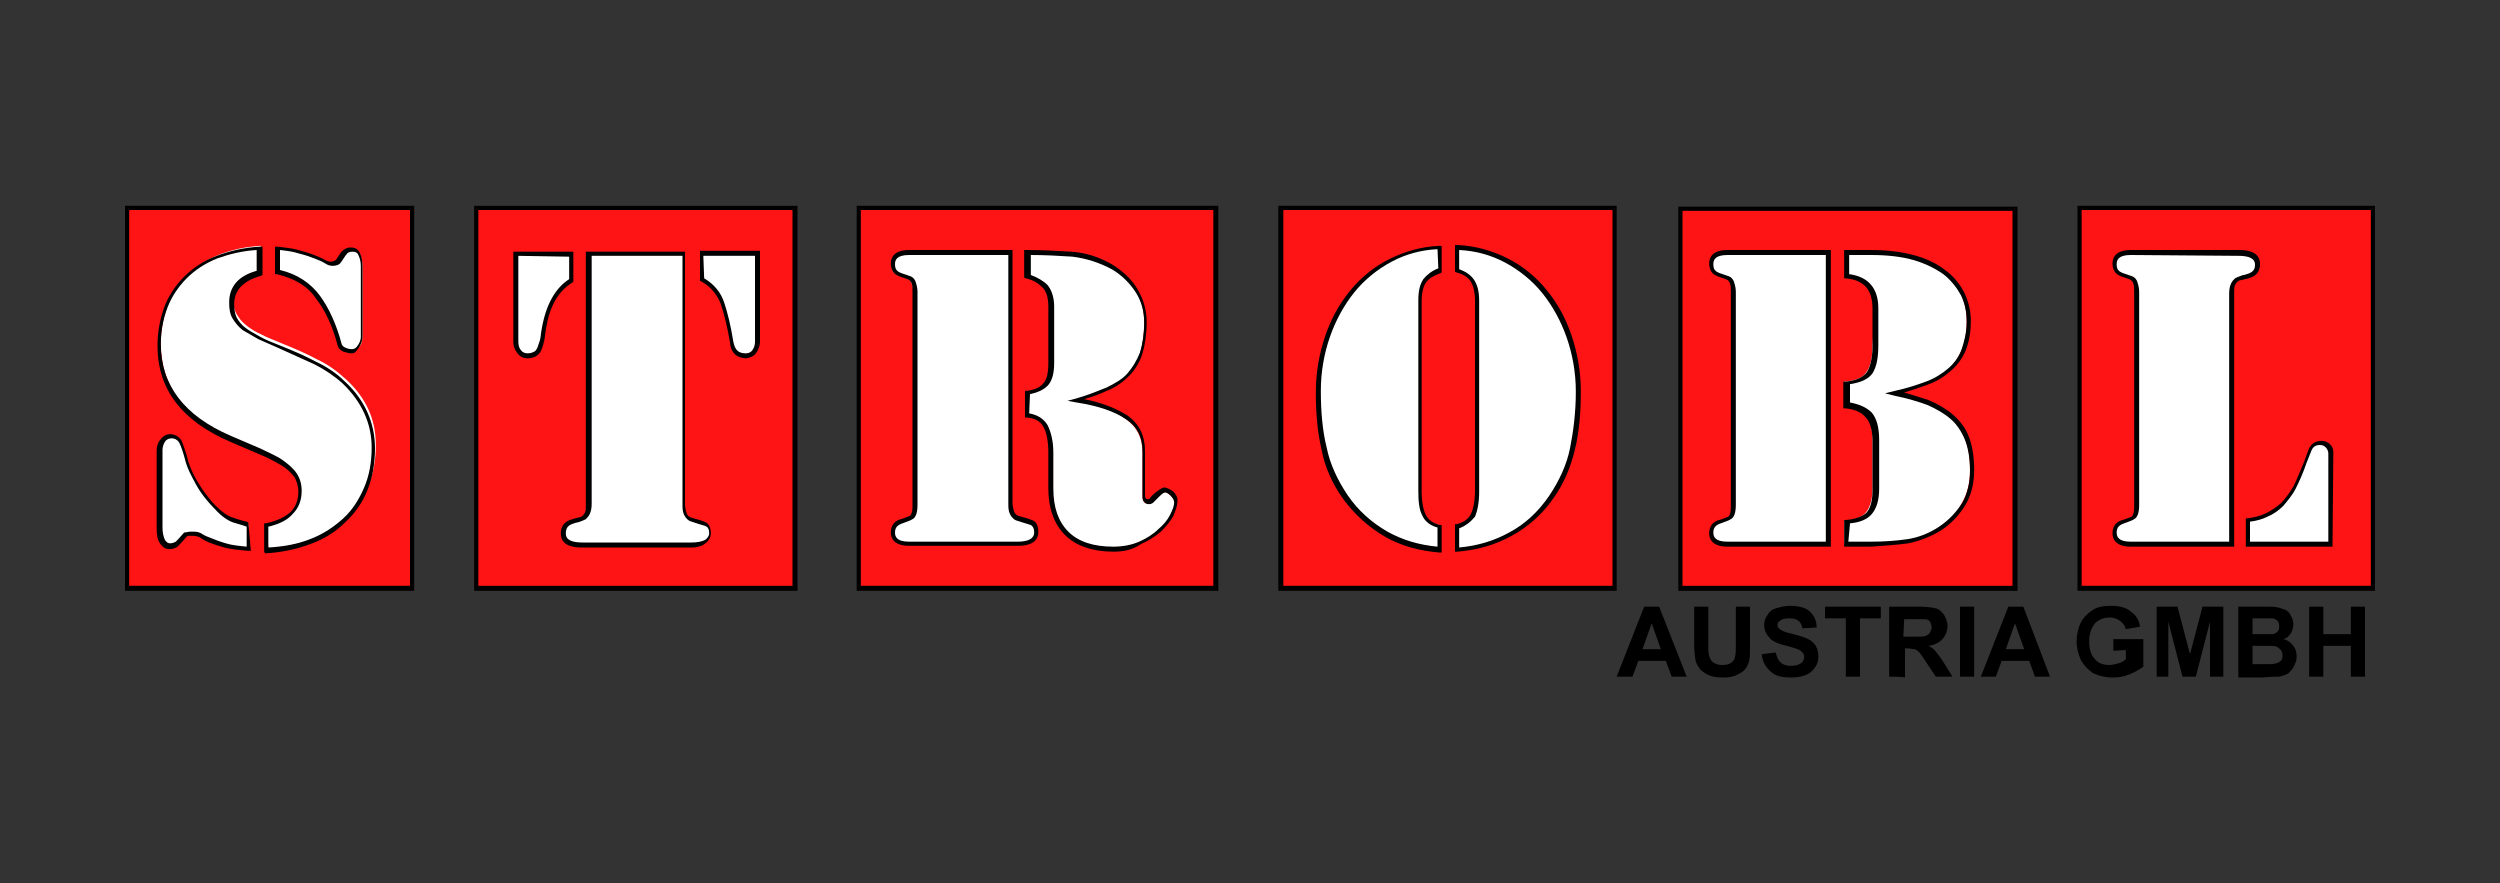
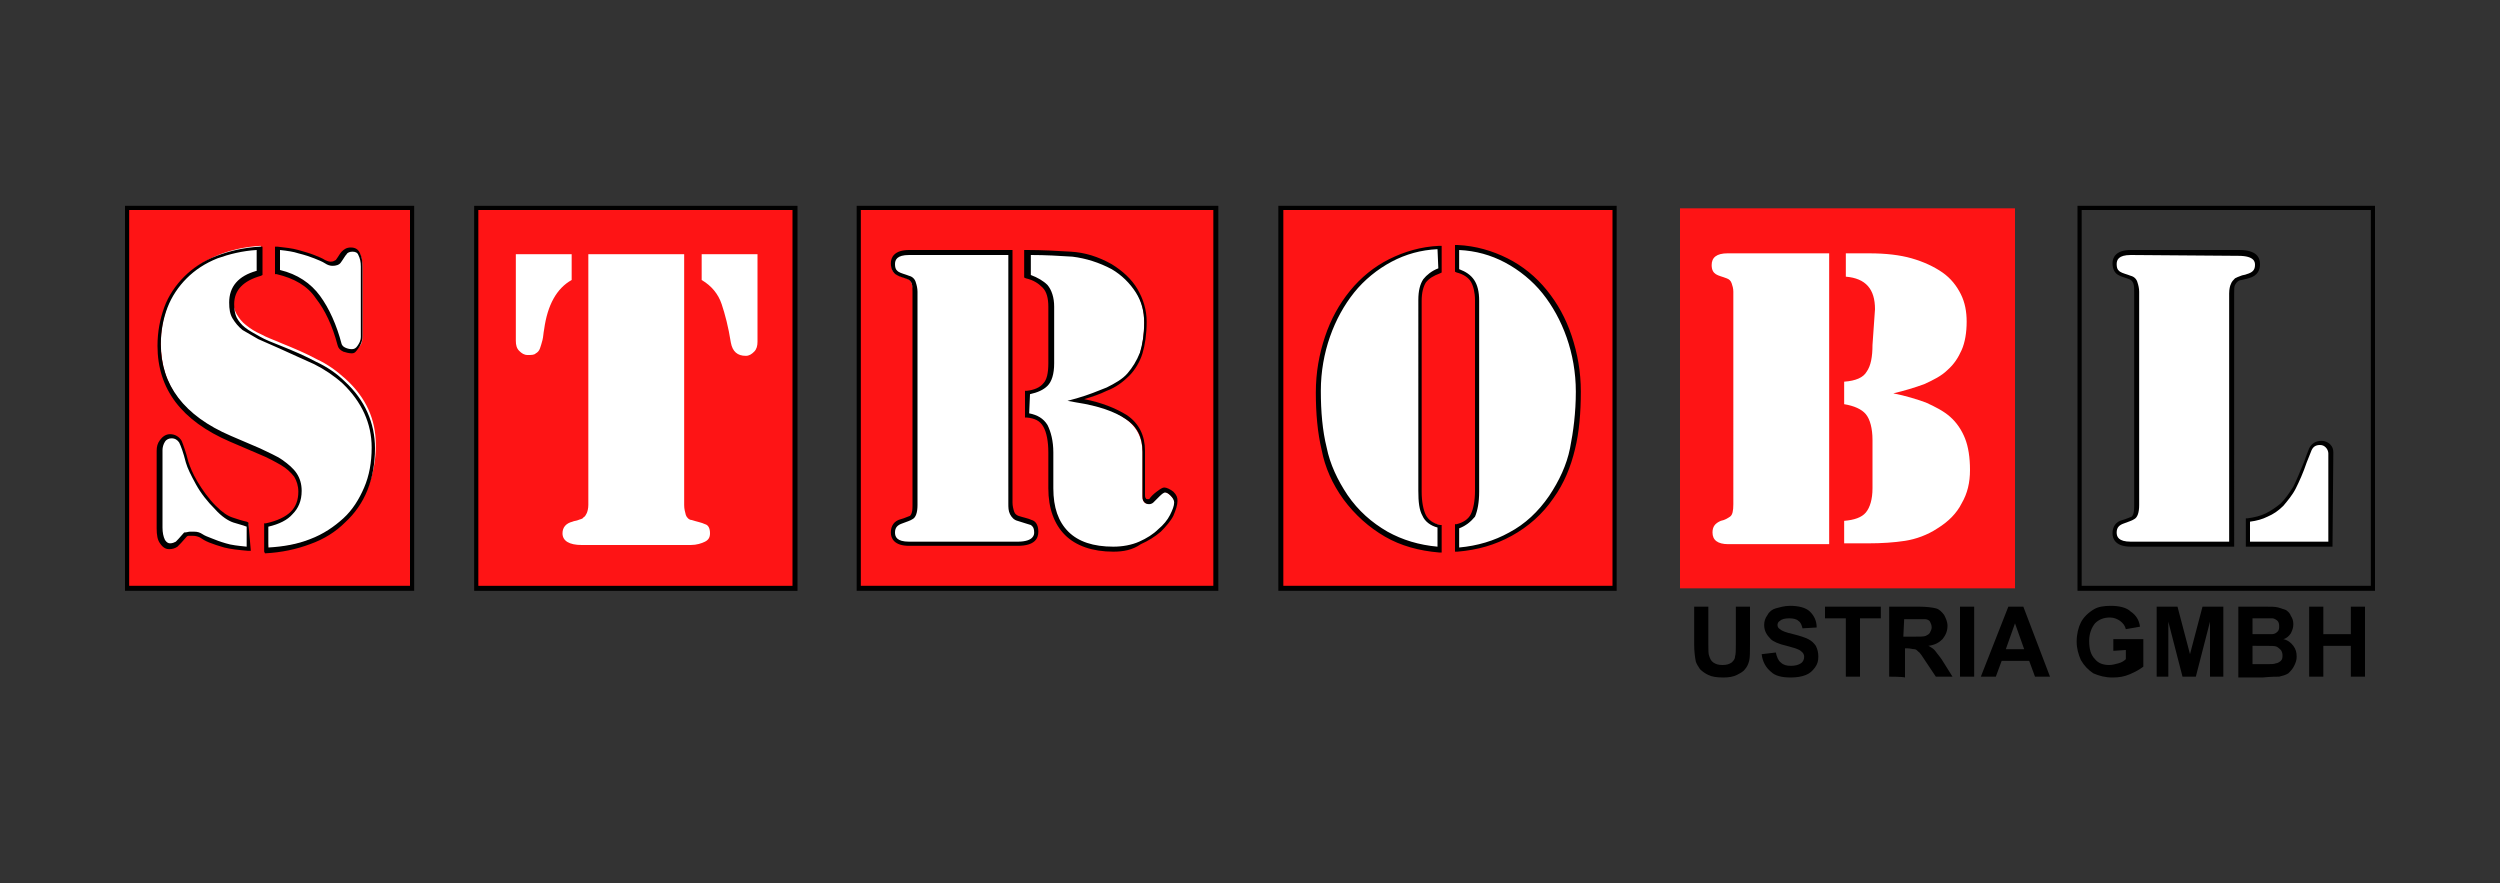
<svg xmlns="http://www.w3.org/2000/svg" version="1.1" id="Ebene_1" x="0px" y="0px" viewBox="0 0 300 106" style="enable-background:new 0 0 300 106;" xml:space="preserve">
  <rect x="0" y="0" width="300" height="106" fill="#333333" stroke="none" />
  <style type="text/css">
	.st0{fill:#FE1415;}
	.st1{fill:#FFFFFF;}
</style>
  <g>
    <g>
-       <path d="M202.4,81.2h-1.8l-0.7-1.9h-3.3l-0.7,1.9H194l3.3-8.4h1.8L202.4,81.2L202.4,81.2z M199.3,77.9l-1.1-3.1l-1.1,3.1H199.3    L199.3,77.9z" />
      <path d="M203.3,72.8h1.7v4.5c0,0.7,0,1.2,0.1,1.4c0.1,0.3,0.2,0.6,0.5,0.8c0.3,0.2,0.6,0.3,1.1,0.3s0.8-0.1,1.1-0.3    c0.2-0.2,0.4-0.4,0.4-0.7c0.1-0.3,0.1-0.8,0.1-1.4v-4.6h1.7v4.4c0,1,0,1.7-0.1,2.1s-0.3,0.8-0.5,1c-0.2,0.3-0.6,0.5-1,0.7    c-0.4,0.2-0.9,0.3-1.6,0.3c-0.8,0-1.4-0.1-1.8-0.3s-0.7-0.4-1-0.7c-0.2-0.3-0.4-0.6-0.5-0.9c-0.1-0.5-0.2-1.2-0.2-2.1L203.3,72.8    L203.3,72.8z" />
      <path d="M211.4,78.5l1.7-0.2c0.1,0.5,0.3,1,0.6,1.2c0.3,0.3,0.7,0.4,1.2,0.4c0.5,0,0.9-0.1,1.2-0.3c0.3-0.2,0.4-0.5,0.4-0.8    c0-0.2-0.1-0.4-0.2-0.5s-0.3-0.3-0.6-0.4c-0.2-0.1-0.6-0.2-1.3-0.4c-0.9-0.2-1.6-0.5-1.9-0.8c-0.5-0.5-0.8-1-0.8-1.7    c0-0.4,0.1-0.8,0.4-1.2c0.2-0.4,0.6-0.7,1-0.8s1-0.3,1.7-0.3c1,0,1.9,0.2,2.4,0.7s0.8,1.1,0.8,1.9l-1.7,0.1    c-0.1-0.4-0.2-0.7-0.5-0.9c-0.2-0.2-0.6-0.3-1.1-0.3s-0.9,0.1-1.1,0.3c-0.2,0.1-0.3,0.3-0.3,0.5c0,0.2,0.1,0.4,0.3,0.5    c0.2,0.2,0.7,0.4,1.6,0.6c0.8,0.2,1.4,0.4,1.8,0.6c0.4,0.2,0.7,0.5,0.9,0.8c0.2,0.4,0.3,0.8,0.3,1.3c0,0.5-0.1,0.9-0.4,1.3    c-0.3,0.4-0.6,0.7-1.1,0.9c-0.5,0.2-1.1,0.3-1.8,0.3c-1.1,0-1.9-0.2-2.4-0.7C211.9,80.1,211.5,79.4,211.4,78.5L211.4,78.5z" />
      <path d="M221.5,81.2v-7H219v-1.4h6.7v1.4h-2.5v7H221.5z" />
      <path d="M226.7,81.2v-8.4h3.6c0.9,0,1.6,0.1,2,0.2c0.4,0.1,0.7,0.4,1,0.8c0.2,0.4,0.4,0.8,0.4,1.3c0,0.6-0.2,1.1-0.6,1.6    c-0.4,0.4-0.9,0.7-1.7,0.8c0.4,0.2,0.7,0.4,0.9,0.7c0.2,0.3,0.6,0.7,1,1.4l1,1.6h-2l-1.2-1.8c-0.4-0.6-0.7-1.1-0.9-1.2    c-0.2-0.2-0.3-0.3-0.5-0.3s-0.5-0.1-0.8-0.1h-0.3v3.5C228.4,81.2,226.7,81.2,226.7,81.2z M228.4,76.4h1.2c0.8,0,1.3,0,1.5-0.1    c0.2-0.1,0.4-0.2,0.5-0.4c0.1-0.2,0.2-0.4,0.2-0.6c0-0.3-0.1-0.5-0.2-0.7c-0.1-0.2-0.4-0.3-0.6-0.3c-0.1,0-0.5,0-1.2,0h-1.3    L228.4,76.4L228.4,76.4z" />
      <path d="M235.2,81.2v-8.4h1.7v8.4H235.2z" />
      <path d="M246,81.2h-1.8l-0.7-1.9h-3.3l-0.7,1.9h-1.8l3.3-8.4h1.8L246,81.2L246,81.2z M242.9,77.9l-1.1-3.1l-1.1,3.1H242.9    L242.9,77.9z" />
      <path d="M253.6,78.1v-1.4h3.6V80c-0.4,0.3-0.9,0.6-1.6,0.9c-0.7,0.3-1.3,0.4-2.1,0.4c-0.9,0-1.6-0.2-2.3-0.5    c-0.6-0.4-1.1-0.9-1.5-1.6c-0.3-0.7-0.5-1.4-0.5-2.2c0-0.9,0.2-1.7,0.5-2.3s0.9-1.2,1.6-1.6c0.5-0.3,1.2-0.4,2-0.4    c1,0,1.9,0.2,2.4,0.7c0.6,0.4,1,1,1.1,1.8l-1.7,0.3c-0.1-0.4-0.3-0.7-0.7-1c-0.3-0.2-0.7-0.4-1.2-0.4c-0.7,0-1.3,0.2-1.8,0.7    c-0.4,0.5-0.7,1.2-0.7,2.1c0,1,0.2,1.7,0.7,2.2c0.4,0.5,1,0.7,1.7,0.7c0.4,0,0.7-0.1,1.1-0.2c0.4-0.1,0.7-0.3,0.9-0.5v-1.1    L253.6,78.1L253.6,78.1z" />
      <path d="M258.8,81.2v-8.4h2.5l1.5,5.7l1.5-5.7h2.5v8.4h-1.6v-6.6l-1.7,6.6h-1.6l-1.7-6.6v6.6H258.8L258.8,81.2z" />
      <path d="M268.6,72.8h3.3c0.7,0,1.1,0,1.5,0.1c0.3,0.1,0.6,0.2,0.9,0.3c0.3,0.2,0.5,0.4,0.6,0.7c0.2,0.3,0.3,0.6,0.3,1    c0,0.4-0.1,0.7-0.3,1.1c-0.2,0.3-0.5,0.6-0.9,0.7c0.5,0.1,0.9,0.4,1.2,0.8c0.3,0.4,0.4,0.8,0.4,1.3c0,0.4-0.1,0.7-0.3,1.1    c-0.2,0.4-0.4,0.6-0.7,0.9c-0.3,0.2-0.7,0.3-1.1,0.4c-0.3,0-1,0-2,0.1h-2.9L268.6,72.8L268.6,72.8z M270.3,74.2v1.9h1.1    c0.7,0,1.1,0,1.2,0c0.3,0,0.5-0.1,0.7-0.3s0.2-0.4,0.2-0.7s-0.1-0.5-0.2-0.6s-0.4-0.3-0.6-0.3c-0.2,0-0.6,0-1.5,0H270.3    L270.3,74.2z M270.3,77.5v2.2h1.6c0.6,0,1,0,1.2-0.1c0.2,0,0.5-0.2,0.6-0.3c0.2-0.2,0.2-0.4,0.2-0.7c0-0.2-0.1-0.5-0.2-0.6    s-0.3-0.3-0.5-0.4c-0.2-0.1-0.7-0.1-1.5-0.1L270.3,77.5L270.3,77.5z" />
      <path d="M277.1,81.2v-8.4h1.7v3.3h3.3v-3.3h1.7v8.4h-1.7v-3.7h-3.3v3.7H277.1z" />
    </g>
    <g>
      <rect x="15.3" y="24.9" class="st0" width="34.2" height="45.7" />
      <path d="M49.7,70.9H15V24.7h34.7V70.9z M15.5,70.3h33.7V25.2H15.5C15.5,25.2,15.5,70.3,15.5,70.3z" />
    </g>
    <g>
      <rect x="57.2" y="24.9" class="st0" width="38.2" height="45.7" />
      <path d="M95.7,70.9H56.9V24.7h38.8V70.9z M57.4,70.3h37.7V25.2H57.4V70.3z" />
    </g>
    <g>
      <rect x="103.1" y="24.9" class="st0" width="42.9" height="45.7" />
      <path d="M146.2,70.9h-43.4V24.7h43.4V70.9z M103.3,70.3h42.3V25.2h-42.3C103.3,25.2,103.3,70.3,103.3,70.3z" />
    </g>
    <g>
      <rect x="153.7" y="24.9" class="st0" width="40" height="45.7" />
      <path d="M194,70.9h-40.6V24.7H194V70.9z M154,70.3h39.5V25.2H154V70.3z" />
    </g>
    <g>
      <rect x="201.6" y="25" class="st0" width="40.2" height="45.6" />
-       <path d="M242.1,70.9h-40.7V24.8h40.7V70.9z M201.9,70.3h39.6v-45h-39.6V70.3z" />
    </g>
    <g>
-       <rect x="249.5" y="24.9" class="st0" width="35.2" height="45.7" />
      <path d="M285,70.9h-35.7V24.7H285V70.9z M249.8,70.3h34.7V25.2h-34.7C249.8,25.2,249.8,70.3,249.8,70.3z" />
    </g>
    <g>
      <path class="st1" d="M32,63c1.4-0.3,2.4-0.8,3.1-1.5s1-1.5,1-2.6c0-0.8-0.2-1.4-0.6-2c-0.4-0.5-0.9-1-1.6-1.5    c-0.7-0.5-1.6-0.9-2.6-1.4l-3.5-1.5c-5.7-2.4-8.5-6.2-8.5-11.3c0-1.6,0.3-3.1,0.8-4.5c0.5-1.4,1.3-2.6,2.3-3.6    c1-1,2.3-1.9,3.8-2.5c1.5-0.6,3.2-1,5.1-1.1v2.9c-2.2,0.6-3.3,1.8-3.3,3.6c0,0.7,0.1,1.2,0.4,1.7s0.6,0.9,1.1,1.3    c0.5,0.4,1.1,0.8,1.8,1.1c0.7,0.4,1.6,0.7,2.5,1.1c1.5,0.6,2.9,1.2,4.2,1.9c1.3,0.6,2.4,1.4,3.5,2.4c2.4,2.2,3.6,4.8,3.6,7.9    c0,1.8-0.3,3.4-0.9,4.9c-0.6,1.5-1.5,2.7-2.6,3.8c-1.1,1.1-2.5,2-4.1,2.6c-1.6,0.6-3.4,1-5.3,1.1L32,63L32,63z M19.2,54.1    c0-0.4,0.1-0.8,0.4-1.2c0.2-0.4,0.6-0.5,1-0.5c0.5,0,0.9,0.2,1.1,0.6c0.2,0.4,0.5,1.3,0.8,2.5c0.2,0.6,0.6,1.5,1.2,2.5    c0.6,1,1.4,2,2.3,2.9c0.8,0.8,1.5,1.3,2.1,1.5c0.6,0.2,1.2,0.4,1.7,0.5v2.8c-1.1-0.1-2.1-0.2-2.8-0.4c-0.7-0.2-1.3-0.4-1.8-0.6    c-0.5-0.2-0.8-0.4-1.1-0.5c-0.3-0.2-0.6-0.2-0.9-0.2c-0.2,0-0.4,0-0.5,0c-0.1,0-0.3,0.1-0.4,0.2c-0.5,0.6-0.8,1-1.1,1.1    s-0.5,0.2-0.9,0.2c-0.3,0-0.6-0.2-0.9-0.6c-0.2-0.4-0.3-0.9-0.3-1.6L19.2,54.1L19.2,54.1z M43.5,40.4c0,0.5-0.1,0.9-0.4,1.2    s-0.6,0.5-0.9,0.5c-0.3,0-0.6-0.1-0.9-0.2c-0.3-0.1-0.5-0.3-0.5-0.6c-0.6-2.3-1.5-4.2-2.6-5.7c-1.1-1.5-2.7-2.5-4.8-3v-2.8    c0.9,0.1,1.8,0.2,2.5,0.4c0.7,0.2,1.3,0.4,1.9,0.6c0.5,0.2,1,0.4,1.3,0.6c0.3,0.2,0.6,0.3,0.8,0.3c0.3,0,0.6-0.1,0.8-0.3    c0.3-0.4,0.5-0.7,0.7-1c0.2-0.2,0.5-0.4,0.9-0.4s0.7,0.2,0.9,0.5c0.2,0.4,0.3,0.9,0.3,1.5L43.5,40.4L43.5,40.4z" />
      <path d="M31.7,66.2v-3.4l0.2,0c1.4-0.3,2.4-0.8,3-1.4c0.6-0.6,0.9-1.4,0.9-2.4c0-0.7-0.2-1.3-0.5-1.8c-0.4-0.5-0.9-1-1.6-1.4    c-0.7-0.4-1.6-0.9-2.6-1.3l-3.5-1.5c-5.8-2.5-8.7-6.3-8.7-11.5c0-1.7,0.3-3.2,0.8-4.6c0.5-1.4,1.4-2.7,2.4-3.7    c1-1,2.3-1.9,3.9-2.5s3.3-1,5.2-1.1h0.3v3.4l-0.2,0.1c-2.1,0.6-3.2,1.7-3.2,3.4c0,0.6,0.1,1.2,0.3,1.6c0.2,0.4,0.6,0.9,1,1.2    c0.5,0.4,1.1,0.7,1.8,1.1c0.7,0.4,1.5,0.7,2.5,1.1c1.5,0.6,2.9,1.2,4.2,1.9c1.3,0.6,2.5,1.4,3.5,2.4c2.4,2.2,3.6,5,3.6,8    c0,1.8-0.3,3.5-0.9,5c-0.6,1.5-1.5,2.8-2.7,3.9c-1.1,1.1-2.5,2-4.2,2.6c-1.6,0.6-3.4,1-5.4,1.1L31.7,66.2L31.7,66.2z M32.2,63.2    v2.5c1.8-0.1,3.5-0.4,5-1c1.6-0.6,2.9-1.5,4-2.5c1.1-1,1.9-2.3,2.5-3.7c0.6-1.4,0.9-3,0.9-4.8c0-2.9-1.2-5.5-3.5-7.7    c-1-0.9-2.2-1.7-3.4-2.3c-1.3-0.6-2.7-1.2-4.2-1.9c-0.9-0.4-1.8-0.8-2.5-1.1c-0.7-0.4-1.4-0.8-1.9-1.1c-0.5-0.4-0.9-0.9-1.2-1.4    c-0.3-0.5-0.4-1.1-0.4-1.9c0-1.9,1.1-3.2,3.3-3.8V30c-1.7,0.1-3.3,0.5-4.7,1c-1.5,0.6-2.7,1.4-3.7,2.4c-1,1-1.8,2.2-2.3,3.5    c-0.5,1.3-0.8,2.8-0.8,4.4c0,4.9,2.8,8.6,8.4,11l3.5,1.5c1,0.5,2,0.9,2.7,1.4c0.7,0.5,1.3,1,1.7,1.6c0.4,0.6,0.6,1.3,0.6,2.1    c0,1.2-0.4,2.1-1.1,2.8C34.5,62.4,33.5,62.9,32.2,63.2L32.2,63.2z M30.1,66.1h-0.3c-1.2-0.1-2.1-0.2-2.9-0.4    c-0.7-0.2-1.3-0.4-1.8-0.6c-0.5-0.2-0.8-0.4-1.1-0.6c-0.2-0.1-0.5-0.2-0.8-0.2c-0.2,0-0.4,0-0.6,0c0,0-0.1,0-0.2,0.1    c-0.5,0.6-0.9,1-1.1,1.2c-0.3,0.2-0.6,0.3-1,0.3c-0.3,0-0.7-0.1-1.1-0.7c-0.3-0.4-0.4-1-0.4-1.8v-9.3c0-0.5,0.1-0.9,0.4-1.3    c0.3-0.4,0.7-0.7,1.2-0.7c0.6,0,1.1,0.3,1.4,0.8c0.2,0.5,0.5,1.3,0.8,2.5c0.2,0.6,0.5,1.4,1.1,2.4c0.6,1,1.3,2,2.2,2.9    c0.8,0.8,1.4,1.2,2,1.4c0.6,0.2,1.2,0.4,1.7,0.5l0.2,0.1L30.1,66.1L30.1,66.1z M22.8,63.8C22.8,63.8,22.8,63.8,22.8,63.8    c0.2,0,0.3,0,0.5,0c0.4,0,0.7,0.1,1,0.3c0.3,0.2,0.6,0.3,1.1,0.5s1,0.4,1.7,0.6c0.6,0.2,1.5,0.3,2.5,0.4v-2.4    c-0.5-0.2-1-0.3-1.6-0.5c-0.6-0.2-1.4-0.7-2.2-1.6c-0.9-0.9-1.7-1.9-2.3-3c-0.6-1.1-1-1.9-1.2-2.6c-0.3-1.2-0.6-2-0.8-2.4    c-0.2-0.3-0.5-0.5-0.9-0.5c-0.3,0-0.6,0.1-0.8,0.4c-0.2,0.3-0.3,0.7-0.3,1v9.3c0,0.6,0.1,1.1,0.3,1.5c0.2,0.3,0.4,0.4,0.6,0.4    c0.3,0,0.5-0.1,0.7-0.2c0.1-0.1,0.4-0.4,1-1.1C22.4,63.9,22.6,63.8,22.8,63.8L22.8,63.8z M42.2,42.4c-0.3,0-0.7-0.1-1-0.2    c-0.4-0.2-0.6-0.4-0.7-0.8c-0.6-2.3-1.5-4.2-2.6-5.6c-1-1.5-2.6-2.4-4.7-2.9l-0.2,0v-3.3h0.3c0.9,0.1,1.8,0.2,2.5,0.4    c0.7,0.2,1.4,0.4,1.9,0.6c0.5,0.2,1,0.4,1.3,0.6c0.4,0.2,0.6,0.2,0.7,0.2c0.3,0,0.4-0.1,0.6-0.2c0.3-0.4,0.5-0.8,0.7-1    c0.3-0.3,0.6-0.5,1.1-0.5c0.5,0,0.9,0.2,1.1,0.7c0.2,0.4,0.3,0.9,0.3,1.6v8.4c0,0.5-0.2,1-0.5,1.4S42.6,42.4,42.2,42.4L42.2,42.4z     M33.6,32.4c2.1,0.5,3.7,1.6,4.8,3.1c1.1,1.5,2,3.5,2.6,5.8c0.1,0.2,0.2,0.3,0.4,0.4c0.2,0.1,0.5,0.2,0.8,0.2s0.5-0.1,0.7-0.4    c0.2-0.3,0.4-0.6,0.4-1.1V32c0-0.6-0.1-1-0.3-1.4c-0.1-0.3-0.4-0.4-0.7-0.4c-0.3,0-0.6,0.1-0.7,0.3c-0.2,0.2-0.4,0.6-0.7,1l0,0    c-0.2,0.3-0.6,0.4-1,0.4c-0.3,0-0.6-0.1-0.9-0.3c-0.3-0.2-0.8-0.4-1.3-0.6c-0.5-0.2-1.1-0.4-1.9-0.6c-0.6-0.2-1.3-0.3-2.2-0.4    L33.6,32.4L33.6,32.4z" />
    </g>
    <g>
      <path class="st1" d="M61.9,30.5h6.7v3.1c-1.8,1-2.9,3-3.3,5.9c-0.1,0.5-0.1,0.9-0.2,1.3c-0.1,0.4-0.2,0.7-0.3,1    c-0.1,0.3-0.3,0.5-0.5,0.6c-0.2,0.2-0.5,0.2-1,0.2c-0.4,0-0.7-0.2-1-0.5c-0.3-0.3-0.4-0.7-0.4-1.2L61.9,30.5L61.9,30.5z     M82.1,30.5v30.1c0,0.5,0.1,0.8,0.2,1.2c0.1,0.3,0.4,0.6,0.7,0.6c0.6,0.2,1.2,0.3,1.6,0.5c0.4,0.1,0.6,0.5,0.6,1.1    c0,0.5-0.2,0.8-0.6,1c-0.4,0.2-1,0.4-1.7,0.4H69.8c-1.5,0-2.3-0.5-2.3-1.4c0-0.7,0.4-1.2,1.2-1.4c0.2-0.1,0.5-0.1,0.7-0.2    c0.2-0.1,0.5-0.1,0.6-0.3c0.2-0.1,0.3-0.3,0.4-0.5c0.1-0.2,0.2-0.6,0.2-1V30.5H82.1L82.1,30.5z M90.9,30.5V41    c0,0.5-0.1,0.9-0.4,1.2c-0.3,0.3-0.6,0.5-1,0.5c-1,0-1.6-0.5-1.8-1.6c-0.3-1.9-0.7-3.4-1.1-4.6c-0.4-1.2-1.2-2.2-2.4-2.9v-3.1    L90.9,30.5L90.9,30.5z" />
-       <path d="M83,65.7H69.8c-2.1,0-2.5-0.9-2.5-1.7c0-0.6,0.2-1.4,1.4-1.7c0.2-0.1,0.5-0.1,0.7-0.2c0.2,0,0.4-0.1,0.5-0.2    s0.2-0.2,0.3-0.4c0.1-0.2,0.1-0.5,0.1-0.9V30.2h11.9v30.3c0,0.4,0.1,0.8,0.2,1.1c0.1,0.3,0.3,0.4,0.5,0.5l0,0    c0.6,0.2,1.2,0.3,1.6,0.5c0.4,0.1,0.8,0.5,0.8,1.4c0,0.5-0.3,1-0.8,1.3C84.3,65.5,83.7,65.7,83,65.7L83,65.7z M71,30.7v29.8    c0,0.5-0.1,0.9-0.2,1.1c-0.1,0.3-0.3,0.5-0.5,0.7c-0.2,0.1-0.4,0.2-0.7,0.3c-0.2,0.1-0.5,0.1-0.7,0.2c-0.7,0.2-1,0.5-1,1.2    c0,0.3,0,1.1,2,1.1H83c0.6,0,1.2-0.1,1.6-0.3c0.3-0.2,0.5-0.5,0.5-0.8c0-0.7-0.3-0.8-0.5-0.9c-0.4-0.1-1-0.3-1.6-0.5    c-0.4-0.1-0.7-0.4-0.9-0.8c-0.2-0.4-0.2-0.8-0.2-1.3V30.7L71,30.7L71,30.7z M89.6,43c-1.1,0-1.9-0.6-2-1.9    c-0.3-1.8-0.7-3.4-1.1-4.6c-0.4-1.1-1.2-2.1-2.3-2.7L84,33.7v-3.6h7.2V41c0,0.5-0.2,1-0.5,1.4C90.4,42.8,90,42.9,89.6,43L89.6,43z     M84.5,33.4c1.2,0.7,2,1.7,2.4,2.9c0.4,1.2,0.8,2.8,1.1,4.7c0.2,1,0.6,1.4,1.5,1.4c0.3,0,0.6-0.1,0.8-0.4c0.2-0.3,0.3-0.6,0.3-1    V30.7h-6.2L84.5,33.4L84.5,33.4z M63.3,43c-0.5,0-0.9-0.2-1.2-0.6c-0.3-0.4-0.5-0.8-0.5-1.4V30.2h7.2v3.6l-0.1,0.1    c-1.7,1-2.8,2.9-3.2,5.7c-0.1,0.5-0.1,0.9-0.2,1.3c-0.1,0.4-0.2,0.8-0.3,1c-0.1,0.3-0.3,0.6-0.6,0.8S63.7,43,63.3,43L63.3,43z     M62.2,30.7V41c0,0.4,0.1,0.8,0.3,1c0.2,0.3,0.5,0.4,0.8,0.4c0.4,0,0.6-0.1,0.8-0.2s0.3-0.3,0.4-0.5c0.1-0.3,0.2-0.6,0.3-0.9    c0.1-0.4,0.1-0.8,0.2-1.3c0.5-2.9,1.6-4.9,3.3-6v-2.7L62.2,30.7L62.2,30.7z" />
    </g>
    <g>
      <path class="st1" d="M121.2,30.4v30.1c0,0.5,0.1,0.8,0.2,1.2c0.1,0.3,0.4,0.6,0.7,0.6c0.6,0.2,1.1,0.3,1.6,0.5    c0.4,0.1,0.6,0.5,0.6,1.1c0,0.9-0.7,1.4-2.3,1.4h-13c-1.3,0-1.9-0.5-1.9-1.4c0-0.7,0.3-1.1,1-1.4c0.5-0.1,0.8-0.3,1.1-0.5    c0.3-0.2,0.4-0.7,0.4-1.5V35c0-0.4-0.1-0.7-0.2-1c-0.1-0.3-0.3-0.5-0.6-0.6c-0.5-0.2-1-0.3-1.3-0.5c-0.3-0.2-0.5-0.5-0.5-1.1    c0-0.9,0.6-1.4,1.9-1.4L121.2,30.4L121.2,30.4z M126.1,36.8c0-1.1-0.3-1.9-0.8-2.5c-0.5-0.5-1.2-0.9-2.1-1.2v-2.8    c1.9,0,3.6,0.1,5.3,0.2c1.7,0.1,3.3,0.6,4.8,1.5c1.3,0.8,2.3,1.8,3,2.9c0.7,1.2,1,2.4,1,3.8c0,1.5-0.2,2.7-0.5,3.7    c-0.3,1-0.8,1.9-1.5,2.6c-0.7,0.7-1.6,1.3-2.6,1.8c-1,0.5-2.3,0.9-3.7,1.3c2.6,0.4,4.6,1.1,6,2.1c1.4,1,2.1,2.3,2.1,4.1v5.3    c0,0.2,0,0.3,0.1,0.5c0.1,0.2,0.2,0.3,0.4,0.3c0.2,0,0.3,0,0.4-0.1c0.2-0.3,0.5-0.6,0.8-0.9c0.3-0.3,0.6-0.4,0.8-0.4    c0.3,0,0.6,0.2,0.9,0.5s0.5,0.6,0.5,0.9c0,0.5-0.2,1-0.5,1.6c-0.3,0.6-0.8,1.2-1.5,1.8c-0.6,0.6-1.4,1.1-2.4,1.5s-2,0.6-3.2,0.6    c-2.4,0-4.3-0.6-5.6-1.9c-1.3-1.3-1.9-3.1-1.9-5.4v-4.3c0-1.4-0.2-2.5-0.6-3.2c-0.4-0.7-1.1-1.1-2.2-1.2v-2.7    c0.9-0.1,1.7-0.5,2.1-0.9s0.7-1.4,0.7-2.6L126.1,36.8L126.1,36.8z" />
      <path d="M133.6,66.2c-2.5,0-4.5-0.7-5.8-2c-1.3-1.3-2-3.2-2-5.6v-4.3c0-1.3-0.2-2.4-0.6-3.1c-0.4-0.7-1-1-2-1.1H123v-3.2l0.2,0    c0.9-0.1,1.6-0.4,2-0.9c0.4-0.4,0.6-1.2,0.6-2.4v-6.8c0-1-0.2-1.8-0.7-2.3c-0.5-0.5-1.1-0.9-2-1.1l-0.2-0.1v-3.3h0.3    c1.9,0,3.6,0.1,5.3,0.2c1.7,0.1,3.3,0.6,4.9,1.5c1.3,0.8,2.4,1.8,3.1,3c0.7,1.2,1.1,2.5,1.1,3.9c0,1.5-0.2,2.8-0.5,3.8    c-0.3,1-0.9,2-1.6,2.7c-0.7,0.7-1.6,1.4-2.7,1.8c-0.8,0.4-1.7,0.7-2.7,1c2.1,0.4,3.8,1.1,5.1,1.9c1.5,1,2.2,2.5,2.2,4.3v5.3    c0,0.1,0,0.3,0.1,0.4c0,0,0,0.1,0.2,0.1c0.1,0,0.2,0,0.2,0c0.2-0.3,0.5-0.6,0.9-0.9c0.4-0.3,0.7-0.5,0.9-0.5    c0.3,0,0.7,0.2,1.1,0.5c0.4,0.4,0.5,0.7,0.5,1.1c0,0.5-0.2,1.1-0.5,1.8c-0.3,0.6-0.9,1.3-1.5,1.9c-0.7,0.6-1.5,1.1-2.4,1.5    C135.9,66,134.8,66.2,133.6,66.2z M123.5,49.6c1,0.2,1.7,0.6,2.2,1.4c0.4,0.8,0.7,1.9,0.7,3.3v4.3c0,2.3,0.6,4,1.8,5.2    c1.2,1.2,3,1.8,5.4,1.8c1.1,0,2.2-0.2,3.1-0.6s1.7-0.9,2.3-1.5c0.6-0.5,1.1-1.1,1.4-1.7c0.3-0.6,0.5-1.1,0.5-1.5    c0-0.2-0.1-0.5-0.4-0.8c-0.3-0.3-0.5-0.4-0.7-0.4c0,0-0.2,0-0.6,0.4c-0.3,0.3-0.6,0.6-0.8,0.8h0c-0.1,0.1-0.3,0.2-0.5,0.2    c-0.5,0-0.6-0.3-0.7-0.4c-0.1-0.2-0.1-0.4-0.1-0.6v-5.3c0-1.7-0.6-3-2-3.9c-1.3-0.9-3.3-1.6-5.9-2l-1.1-0.2l1.1-0.3    c1.4-0.4,2.6-0.9,3.6-1.3c1-0.5,1.9-1,2.5-1.7c0.6-0.7,1.1-1.5,1.5-2.5c0.3-1,0.5-2.2,0.5-3.6c0-1.3-0.3-2.5-1-3.6    c-0.7-1.1-1.7-2.1-2.9-2.8c-1.5-0.8-3.1-1.3-4.7-1.5c-1.6-0.1-3.2-0.2-5-0.2V33c0.8,0.3,1.5,0.7,2,1.2c0.5,0.6,0.8,1.5,0.8,2.6    v6.8c0,1.3-0.3,2.2-0.8,2.7c-0.5,0.5-1.2,0.8-2.1,1L123.5,49.6L123.5,49.6z M122.1,65.5h-13c-1.8,0-2.2-0.9-2.2-1.6    c0-0.8,0.4-1.4,1.2-1.6c0.4-0.1,0.8-0.3,1.1-0.4c0.1-0.1,0.3-0.3,0.3-1.2V35c0-0.4,0-0.7-0.1-1c-0.1-0.2-0.2-0.4-0.5-0.5    c-0.5-0.2-1-0.3-1.3-0.5c-0.4-0.2-0.7-0.7-0.7-1.4c0-0.7,0.4-1.6,2.2-1.6h12.4v30.3c0,0.4,0.1,0.8,0.2,1.1    c0.1,0.3,0.3,0.4,0.5,0.5l0,0c0.6,0.2,1.2,0.3,1.6,0.5c0.4,0.1,0.8,0.5,0.8,1.4C124.6,64.6,124.2,65.5,122.1,65.5L122.1,65.5z     M109.1,30.6c-1.5,0-1.7,0.6-1.7,1.1c0,0.7,0.3,0.8,0.4,0.9c0.3,0.2,0.8,0.3,1.3,0.5c0.4,0.1,0.7,0.4,0.8,0.8    c0.1,0.3,0.2,0.7,0.2,1.1v25.6c0,0.9-0.2,1.5-0.6,1.7c-0.3,0.2-0.7,0.3-1.2,0.5c-0.6,0.2-0.9,0.5-0.9,1.1c0,0.5,0.2,1.1,1.7,1.1    h13c2,0,2-0.9,2-1.1c0-0.7-0.3-0.8-0.4-0.9c-0.4-0.1-0.9-0.3-1.6-0.5c-0.4-0.1-0.7-0.4-0.9-0.8c-0.2-0.4-0.2-0.8-0.2-1.3V30.6    L109.1,30.6L109.1,30.6z" />
    </g>
    <g>
      <path class="st1" d="M172.7,32.4c-0.8,0.3-1.4,0.7-1.8,1.2c-0.4,0.5-0.5,1.3-0.5,2.3v22.9c0,1.2,0.2,2.2,0.5,2.9    c0.3,0.7,1,1.1,1.8,1.3V66c-2.3-0.2-4.5-0.8-6.4-1.9c-1.9-1.1-3.5-2.6-4.9-4.5c-1.2-1.8-2.1-3.7-2.6-5.8c-0.5-2.1-0.7-4.4-0.7-6.9    c0-2.3,0.4-4.5,1.1-6.6c0.7-2,1.7-3.8,3-5.4c1.3-1.6,2.8-2.8,4.6-3.7c1.8-0.9,3.7-1.5,5.9-1.6L172.7,32.4L172.7,32.4z M177.2,36    c0-1-0.2-1.8-0.5-2.3s-1-0.9-1.8-1.2v-2.8c2.1,0.1,4.1,0.6,5.9,1.6c1.8,0.9,3.3,2.2,4.6,3.7c1.3,1.6,2.3,3.3,3,5.4    c0.7,2,1.1,4.2,1.1,6.6c0,2.5-0.2,4.8-0.7,6.9c-0.5,2.1-1.3,4-2.6,5.8c-1.3,1.9-2.9,3.4-4.9,4.5c-1.9,1.1-4.1,1.7-6.4,1.9v-2.8    c0.9-0.2,1.5-0.6,1.8-1.3c0.3-0.7,0.5-1.7,0.5-2.9L177.2,36L177.2,36z" />
      <path d="M174.6,66.2v-3.3l0.2,0c0.8-0.2,1.4-0.6,1.7-1.2c0.3-0.6,0.5-1.6,0.5-2.8V36c0-0.9-0.2-1.7-0.5-2.2    c-0.3-0.5-0.9-0.9-1.7-1.1l-0.2-0.1v-3.2h0.3c2.2,0.1,4.2,0.7,6,1.6c1.8,0.9,3.4,2.2,4.7,3.8c1.3,1.6,2.3,3.4,3,5.5    c0.7,2.1,1.1,4.3,1.1,6.7c0,2.5-0.2,4.9-0.7,6.9c-0.5,2.1-1.3,4.1-2.6,5.9c-1.3,1.9-3,3.4-5,4.5s-4.1,1.7-6.5,1.9L174.6,66.2    L174.6,66.2z M175.1,63.4v2.3c2.2-0.2,4.2-0.8,6-1.8c1.9-1,3.5-2.5,4.8-4.4c1.2-1.8,2.1-3.7,2.5-5.7c0.4-2,0.7-4.3,0.7-6.8    c0-2.3-0.4-4.5-1.1-6.5c-0.7-2-1.7-3.8-2.9-5.3c-1.2-1.5-2.8-2.8-4.5-3.7c-1.7-0.9-3.5-1.4-5.5-1.5v2.3c0.8,0.3,1.4,0.7,1.8,1.3    c0.4,0.6,0.6,1.4,0.6,2.5v22.9c0,1.3-0.2,2.3-0.5,3C176.5,62.6,175.9,63.1,175.1,63.4L175.1,63.4z M173,66.3h-0.3    c-2.4-0.2-4.6-0.8-6.5-1.9s-3.6-2.6-5-4.5c-1.3-1.8-2.2-3.8-2.6-5.9c-0.5-2.1-0.7-4.4-0.7-6.9c0-2.4,0.4-4.6,1.1-6.7    c0.7-2.1,1.7-3.9,3-5.5s2.9-2.9,4.7-3.8c1.8-0.9,3.8-1.5,6-1.6h0.3v3.2l-0.2,0.1c-0.8,0.3-1.3,0.6-1.7,1.1    c-0.3,0.5-0.5,1.2-0.5,2.2v22.9c0,1.2,0.2,2.2,0.5,2.8c0.3,0.6,0.9,1,1.7,1.2l0.2,0V66.3z M172.5,29.9c-2,0.1-3.8,0.6-5.5,1.5    c-1.7,0.9-3.3,2.2-4.5,3.7c-1.2,1.5-2.2,3.3-2.9,5.3c-0.7,2-1.1,4.2-1.1,6.5c0,2.5,0.2,4.8,0.7,6.8c0.4,2,1.3,3.9,2.5,5.7    c1.3,1.9,2.9,3.3,4.8,4.4c1.8,1,3.8,1.6,6,1.8v-2.3c-0.8-0.2-1.5-0.7-1.8-1.4c-0.4-0.7-0.5-1.7-0.5-3V36c0-1.1,0.2-1.9,0.6-2.5    c0.4-0.5,1-1,1.8-1.3L172.5,29.9L172.5,29.9z" />
    </g>
    <g>
      <path class="st1" d="M219.5,30.4v34.9h-12.1c-1.3,0-1.9-0.5-1.9-1.4c0-0.7,0.3-1.1,1-1.4c0.5-0.1,0.8-0.3,1.1-0.5    c0.3-0.2,0.4-0.7,0.4-1.5V35c0-0.4-0.1-0.7-0.2-1c-0.1-0.3-0.3-0.5-0.6-0.6c-0.5-0.2-1-0.3-1.3-0.5s-0.5-0.5-0.5-1.1    c0-0.9,0.6-1.4,1.9-1.4L219.5,30.4L219.5,30.4z M225,37.1c0-2.4-1.1-3.7-3.5-3.9v-2.8h2.8c2,0,3.7,0.2,5.1,0.6s2.7,1,3.7,1.7    c1,0.7,1.7,1.6,2.2,2.6c0.5,1,0.7,2.1,0.7,3.3c0,1.3-0.2,2.5-0.6,3.4c-0.4,0.9-0.9,1.7-1.7,2.4c-0.7,0.7-1.7,1.2-2.8,1.7    c-1.1,0.4-2.4,0.8-3.7,1.1c1.5,0.3,2.8,0.7,3.9,1.1c1.1,0.5,2.1,1,2.9,1.7c0.8,0.7,1.4,1.6,1.8,2.6c0.4,1,0.6,2.3,0.6,3.8    c0,1.5-0.3,2.8-1,4c-0.6,1.2-1.6,2.2-2.9,3c-1.2,0.8-2.6,1.3-3.9,1.5s-2.8,0.3-4.4,0.3h-2.9v-2.7c1.2-0.1,2.1-0.4,2.6-1    c0.5-0.6,0.8-1.6,0.8-2.9v-5.8c0-1.4-0.3-2.5-0.8-3.1s-1.4-1-2.6-1.2v-2.7c1.4-0.1,2.3-0.5,2.7-1.2c0.5-0.7,0.7-1.8,0.7-3.2    L225,37.1L225,37.1z" />
-       <path d="M224.5,65.6h-3.2v-3.2h0.2c1.1-0.1,2-0.4,2.5-0.9c0.5-0.6,0.7-1.5,0.7-2.7v-5.8c0-1.4-0.3-2.4-0.8-2.9    c-0.5-0.6-1.3-1-2.5-1.1h-0.2v-3.2h0.2c1.3-0.1,2.1-0.5,2.6-1.1c0.4-0.6,0.7-1.7,0.7-3.1V37c0-2.2-1-3.4-3.2-3.6h-0.2v-3.4h3.1    c2,0,3.7,0.2,5.2,0.6c1.5,0.4,2.8,1,3.8,1.8c1,0.7,1.8,1.7,2.3,2.7c0.5,1,0.8,2.2,0.8,3.4c0,1.3-0.2,2.5-0.6,3.5    c-0.4,1-1,1.8-1.8,2.5c-0.8,0.7-1.7,1.3-2.9,1.7c-0.8,0.3-1.7,0.6-2.7,0.9c1,0.3,2,0.6,2.9,0.9c1.2,0.5,2.2,1.1,3,1.8    c0.8,0.7,1.5,1.6,1.9,2.7c0.4,1.1,0.6,2.4,0.6,3.9c0,1.5-0.3,2.9-1,4.1c-0.7,1.2-1.7,2.3-2.9,3.1c-1.3,0.8-2.6,1.3-4,1.6    C227.5,65.4,226,65.5,224.5,65.6L224.5,65.6z M221.8,65h2.7c1.6,0,3-0.1,4.4-0.3c1.3-0.2,2.6-0.7,3.8-1.5c1.2-0.8,2.1-1.8,2.8-2.9    c0.6-1.1,0.9-2.4,0.9-3.8s-0.2-2.7-0.6-3.7c-0.4-1-1-1.9-1.7-2.5c-0.8-0.7-1.7-1.2-2.8-1.7c-1.1-0.4-2.4-0.8-3.9-1.1l-1.2-0.3    l1.2-0.3c1.4-0.3,2.6-0.7,3.7-1.1c1.1-0.4,2-1,2.7-1.6c0.7-0.6,1.3-1.4,1.6-2.3s0.6-2,0.6-3.3c0-1.1-0.2-2.2-0.7-3.2    c-0.5-0.9-1.2-1.8-2.1-2.5c-1-0.7-2.2-1.3-3.6-1.7c-1.4-0.4-3.1-0.6-5.1-0.6h-2.6v2.3c2.3,0.3,3.5,1.7,3.5,4.1v4.4    c0,1.5-0.2,2.6-0.7,3.4c-0.5,0.7-1.4,1.1-2.7,1.3v2.2c1.1,0.2,2,0.6,2.6,1.2c0.6,0.7,0.9,1.8,0.9,3.3v5.8c0,1.4-0.3,2.4-0.9,3.1    c-0.5,0.6-1.4,1-2.6,1.1L221.8,65L221.8,65z M219.7,65.6h-12.4c-1.8,0-2.2-0.9-2.2-1.6c0-0.8,0.4-1.4,1.2-1.6    c0.4-0.1,0.8-0.3,1.1-0.4c0.1-0.1,0.3-0.3,0.3-1.2V35c0-0.4,0-0.7-0.1-1c-0.1-0.2-0.2-0.4-0.5-0.5c-0.5-0.2-1-0.3-1.3-0.5    c-0.4-0.2-0.7-0.7-0.7-1.4c0-0.7,0.4-1.6,2.2-1.6h12.4V65.6z M207.3,30.6c-1.5,0-1.7,0.6-1.7,1.1c0,0.7,0.3,0.8,0.4,0.9    c0.3,0.2,0.8,0.3,1.3,0.5c0.4,0.1,0.7,0.4,0.8,0.8c0.1,0.3,0.2,0.7,0.2,1.1v25.6c0,0.9-0.2,1.5-0.6,1.7c-0.3,0.2-0.7,0.3-1.2,0.5    c-0.6,0.2-0.9,0.5-0.9,1.1c0,0.5,0.2,1.1,1.7,1.1h11.8V30.6L207.3,30.6L207.3,30.6z" />
    </g>
    <g>
      <path class="st1" d="M267.9,65.3h-12.1c-1.3,0-1.9-0.5-1.9-1.4c0-0.7,0.3-1.1,1-1.4c0.5-0.1,0.8-0.3,1.1-0.5    c0.3-0.2,0.4-0.7,0.4-1.5V35c0-0.4-0.1-0.7-0.2-1c-0.1-0.3-0.3-0.5-0.6-0.6c-0.5-0.2-1-0.3-1.3-0.5c-0.3-0.2-0.5-0.5-0.5-1.1    c0-0.9,0.6-1.4,1.9-1.4h13c1.5,0,2.3,0.5,2.3,1.4c0,0.7-0.4,1.2-1.2,1.4c-0.3,0.1-0.5,0.1-0.8,0.2c-0.2,0.1-0.4,0.1-0.6,0.3    c-0.2,0.1-0.3,0.3-0.4,0.5c-0.1,0.2-0.2,0.6-0.2,1V65.3L267.9,65.3z M269.7,65.3v-2.9c0.8-0.1,1.6-0.4,2.3-0.6    c0.7-0.3,1.3-0.7,1.8-1.2c0.6-0.5,1-1.2,1.5-2c0.4-0.8,0.9-1.8,1.3-3c0.2-0.6,0.4-1.1,0.6-1.6s0.6-0.7,1.2-0.7    c0.3,0,0.6,0.1,0.9,0.4c0.2,0.2,0.3,0.5,0.3,0.8v10.9L269.7,65.3L269.7,65.3z" />
      <path d="M279.9,65.6h-10.4v-3.4l0.2,0c0.8-0.1,1.6-0.3,2.2-0.6c0.6-0.3,1.2-0.7,1.8-1.2c0.5-0.5,1-1.2,1.5-2    c0.4-0.8,0.8-1.8,1.3-3c0.2-0.6,0.4-1.1,0.6-1.6c0.3-0.6,0.8-0.9,1.5-0.9c0.4,0,0.8,0.2,1,0.4c0.3,0.3,0.4,0.6,0.4,1L279.9,65.6    L279.9,65.6z M270,65h9.4V54.4c0-0.2-0.1-0.5-0.3-0.7c-0.2-0.2-0.4-0.3-0.7-0.3c-0.5,0-0.8,0.2-1,0.6c-0.2,0.5-0.4,1-0.6,1.5    c-0.4,1.2-0.9,2.3-1.3,3.1c-0.4,0.8-1,1.5-1.5,2.1c-0.6,0.6-1.2,1-1.9,1.3c-0.6,0.3-1.3,0.5-2.1,0.6L270,65L270,65z M268.1,65.6    h-12.4c-1.8,0-2.2-0.9-2.2-1.6c0-0.8,0.4-1.4,1.2-1.6c0.4-0.1,0.8-0.3,1.1-0.4c0.1-0.1,0.3-0.3,0.3-1.2V35c0-0.4,0-0.7-0.1-1    c-0.1-0.2-0.2-0.4-0.5-0.5c-0.5-0.2-1-0.3-1.3-0.5c-0.4-0.2-0.7-0.7-0.7-1.4c0-0.7,0.4-1.6,2.2-1.6h13c2.1,0,2.5,0.9,2.5,1.7    c0,0.6-0.2,1.4-1.4,1.7c-0.3,0.1-0.5,0.1-0.8,0.2c-0.2,0-0.4,0.1-0.5,0.2c-0.1,0.1-0.2,0.2-0.3,0.4c-0.1,0.2-0.1,0.5-0.1,0.9V65.6    L268.1,65.6z M255.7,30.6c-1.5,0-1.7,0.6-1.7,1.1c0,0.7,0.3,0.8,0.4,0.9c0.3,0.2,0.8,0.3,1.3,0.5c0.4,0.1,0.7,0.4,0.8,0.8    c0.1,0.3,0.2,0.7,0.2,1.1v25.6c0,0.9-0.2,1.5-0.6,1.7c-0.3,0.2-0.7,0.3-1.2,0.5c-0.6,0.2-0.9,0.5-0.9,1.1c0,0.5,0.2,1.1,1.7,1.1    h11.8V35.2c0-0.5,0.1-0.9,0.2-1.1c0.1-0.3,0.3-0.5,0.5-0.7c0.2-0.1,0.4-0.2,0.7-0.3c0.2-0.1,0.5-0.1,0.7-0.2c0.7-0.2,1-0.5,1-1.1    c0-0.3,0-1.1-2-1.1L255.7,30.6L255.7,30.6z" />
    </g>
  </g>
</svg>